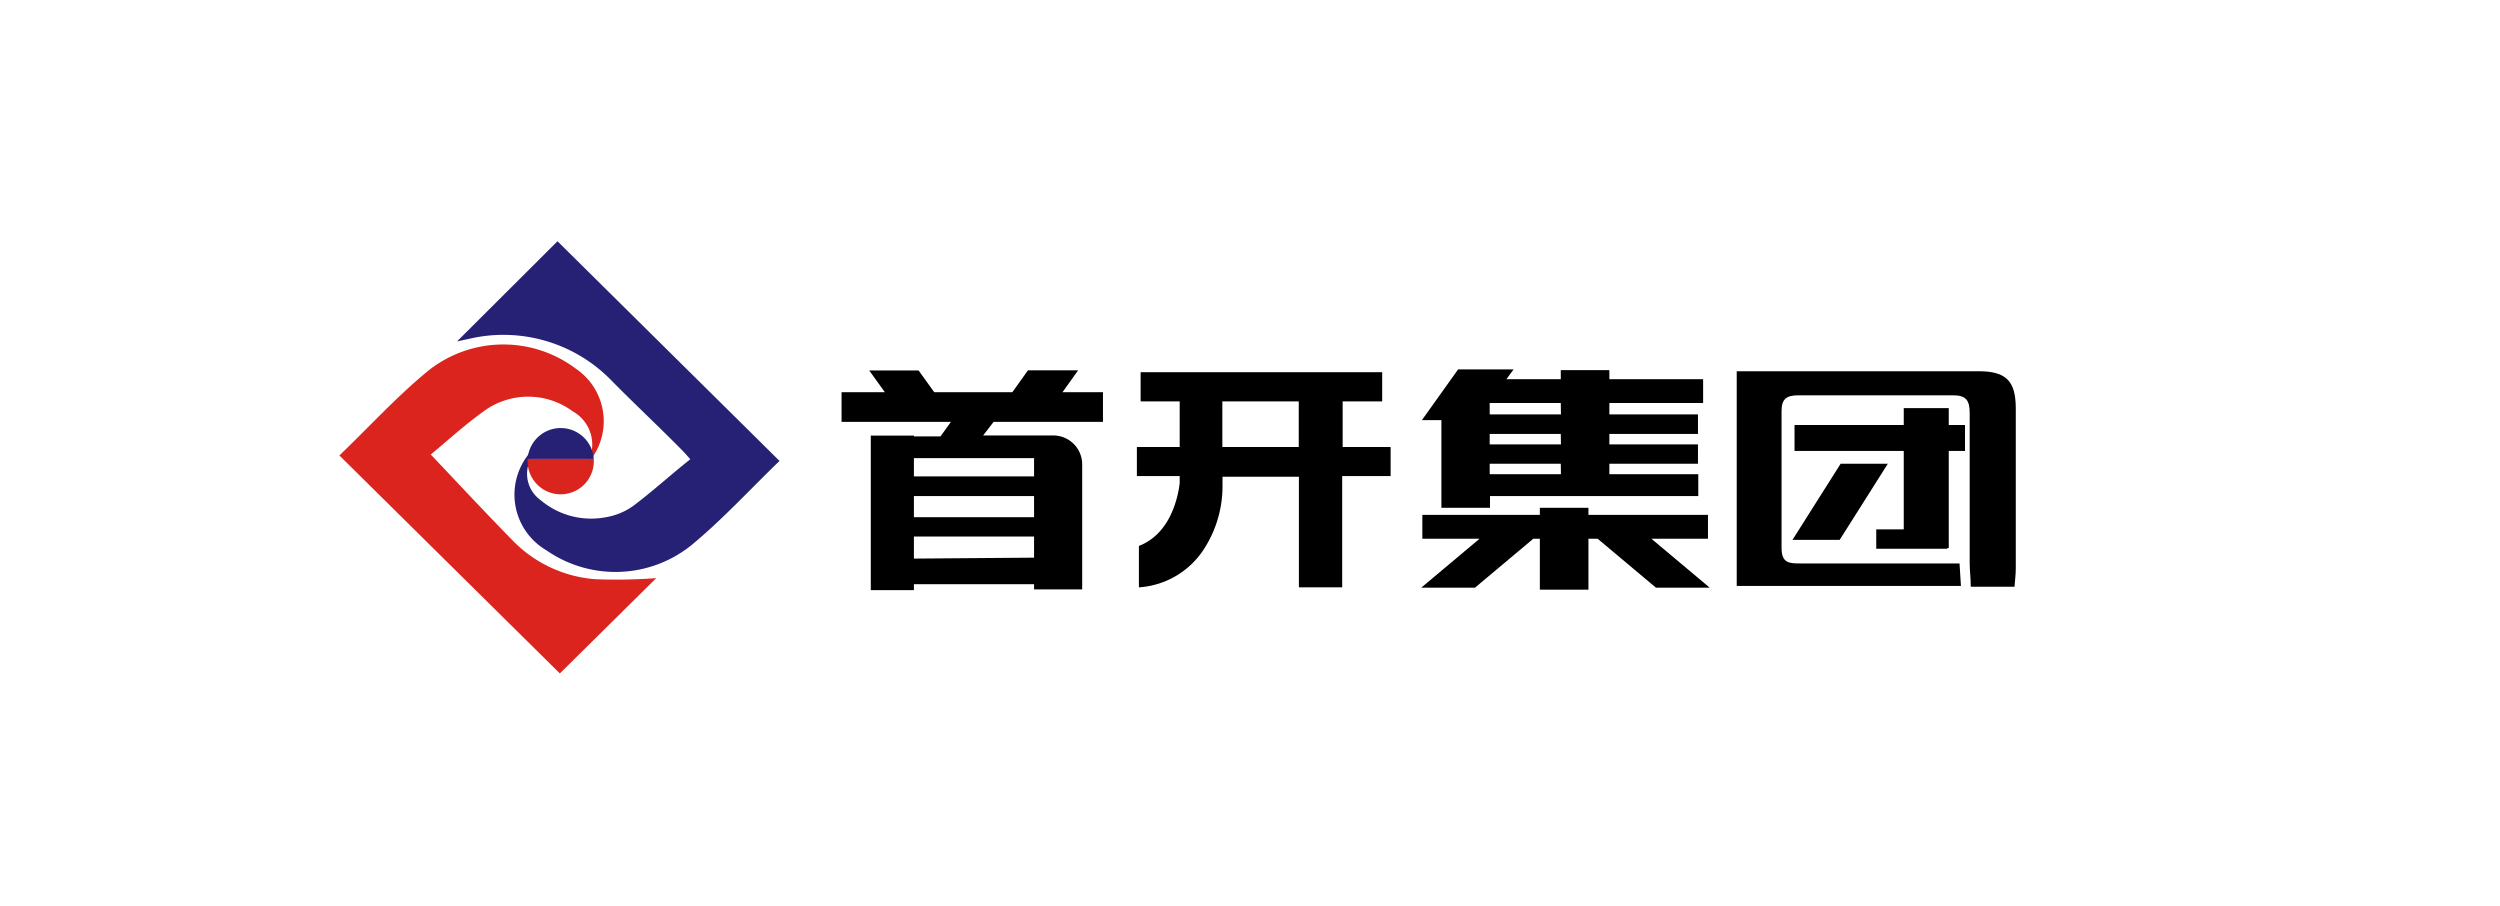
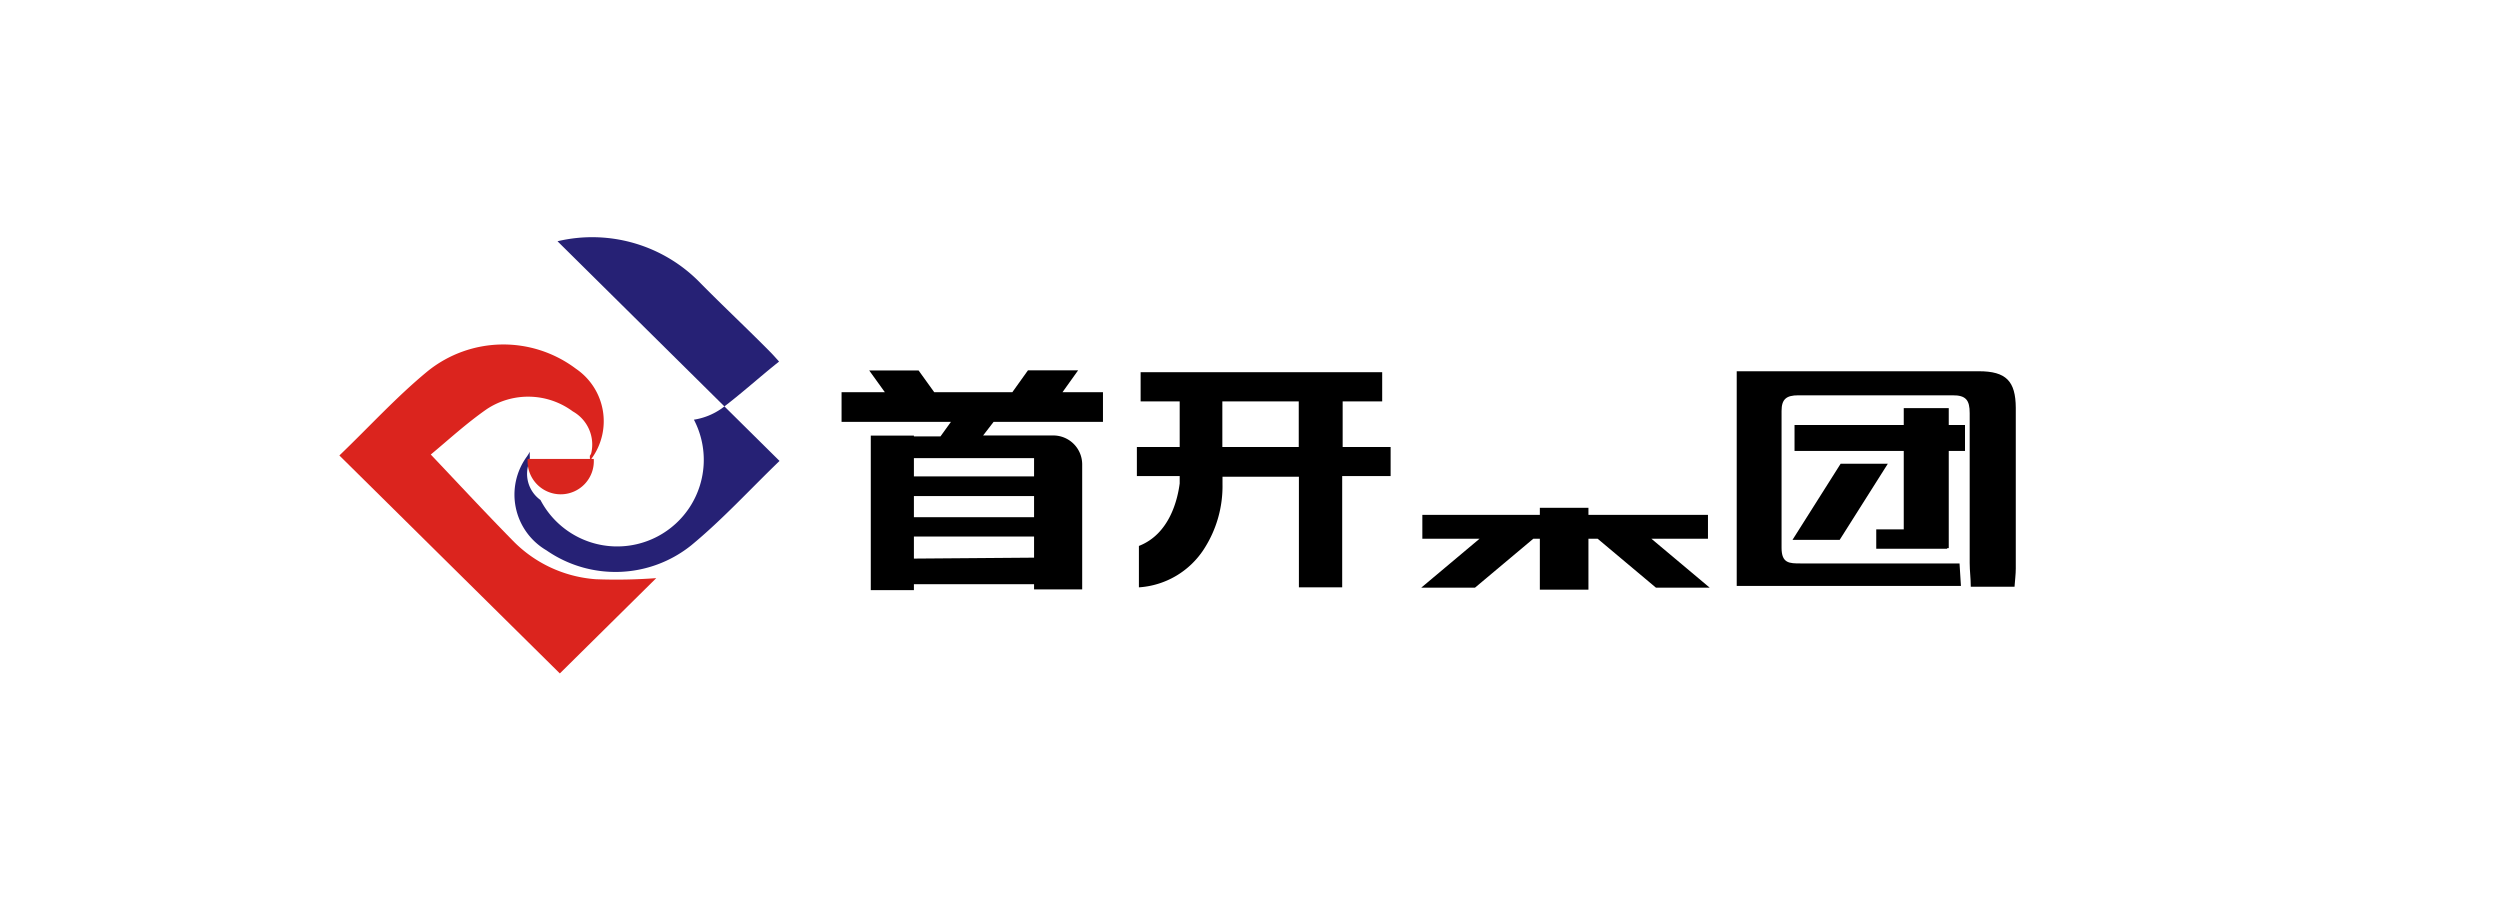
<svg xmlns="http://www.w3.org/2000/svg" id="图层_1" data-name="图层 1" viewBox="0 0 160 58">
  <defs>
    <style>.cls-1{fill:#262175;}.cls-2{fill:#db241e;}.cls-3{fill:#d9251e;}</style>
  </defs>
-   <path class="cls-1" d="M35.68,15.44l-6.43,6.41.75-.16a9.64,9.64,0,0,1,9.17,2.7c1.46,1.48,3,2.92,4.44,4.38.16.16.31.33.57.62-1.26,1-2.43,2.07-3.67,3a4.22,4.22,0,0,1-1.78.72A5,5,0,0,1,34.59,32a2.06,2.06,0,0,1-.68-2.51.36.36,0,0,1,0,.09,1.73,1.73,0,0,1,0-.32,2,2,0,0,1,0-.35,3.21,3.21,0,0,1-.19.31,4.13,4.13,0,0,0,1.25,6,7.75,7.75,0,0,0,9.27-.32c2-1.65,3.75-3.57,5.65-5.4Z" />
+   <path class="cls-1" d="M35.68,15.44a9.64,9.64,0,0,1,9.17,2.7c1.46,1.48,3,2.92,4.44,4.38.16.16.31.33.57.62-1.26,1-2.43,2.07-3.67,3a4.22,4.22,0,0,1-1.78.72A5,5,0,0,1,34.59,32a2.06,2.06,0,0,1-.68-2.51.36.36,0,0,1,0,.09,1.73,1.73,0,0,1,0-.32,2,2,0,0,1,0-.35,3.21,3.21,0,0,1-.19.31,4.13,4.13,0,0,0,1.25,6,7.75,7.75,0,0,0,9.27-.32c2-1.65,3.75-3.57,5.65-5.4Z" />
  <path class="cls-2" d="M38.12,37.07a8.24,8.24,0,0,1-5.35-2.52c-1.71-1.74-3.37-3.53-5.2-5.46,1.11-.92,2.28-2,3.59-2.91a4.8,4.8,0,0,1,5.5.15A2.43,2.43,0,0,1,37.84,29a.56.56,0,0,1-.09.17s0,.06,0,.09a1.33,1.33,0,0,1,0,.28l.11-.19a4.06,4.06,0,0,0-1-5.75,7.72,7.72,0,0,0-9.47.14c-2,1.64-3.75,3.57-5.67,5.41L35.83,43.1,42,37A34.07,34.07,0,0,1,38.12,37.07Z" />
-   <path class="cls-1" d="M33.77,29.37a2.12,2.12,0,0,1,4.23,0" />
  <path class="cls-3" d="M38,29.37a2.12,2.12,0,1,1-4.23,0" />
  <path d="M111.15,23.76h3.4c4,0,8.07,0,12.1,0,1.74,0,2.35.63,2.36,2.34,0,3.43,0,6.86,0,10.29,0,.36-.05.72-.08,1.16h-2.8c0-.53-.07-1-.07-1.52,0-3.19,0-6.39,0-9.59,0-.82-.23-1.15-1.1-1.14-3.29,0-6.58,0-9.87,0-.77,0-1.07.25-1.07,1,0,2.92,0,5.84,0,8.76,0,1,.5,1,1.23,1,3.33,0,6.67,0,10.16,0l.09,1.44H111.15Z" />
  <polygon points="117.74 34.55 114.72 34.55 117.8 29.68 120.82 29.68 117.74 34.55" />
  <polygon points="125.76 27.2 124.72 27.2 124.72 26.12 121.84 26.12 121.84 27.2 114.85 27.2 114.85 28.86 121.84 28.86 121.84 33.88 120.08 33.88 120.08 35.12 124.62 35.12 124.62 35.08 124.72 35.08 124.72 28.86 125.76 28.86 125.76 27.2" />
-   <path d="M109,25.79V24.27h-6v-.58H99.89v.58H96.41l.46-.63H93.32L91,26.89h1.25V32.5h3.11v-.75h13.33v-1.4H103v-.67h5.67V28.44H103v-.67h5.67V26.52H103v-.73Zm-9.1,4.56H95.34v-.67h4.55Zm0-1.91H95.34v-.67h4.55Zm0-1.92H95.34v-.73h4.55Z" />
  <polygon points="105.98 37.61 109.42 37.61 105.69 34.48 109.31 34.48 109.31 32.95 101.66 32.95 101.66 32.5 98.55 32.5 98.55 32.95 91.03 32.95 91.03 34.48 94.69 34.48 90.96 37.61 94.4 37.61 98.13 34.48 98.55 34.48 98.55 37.74 101.66 37.74 101.66 34.48 102.25 34.48 105.98 37.61" />
  <path d="M63.59,27h7V25.1H68l1-1.4H65.79l-1,1.4h-5l-1-1.39H55.63l1,1.39H53.86V27h7l-.67.93H58.49v-.05H55.73v.05h0v1.43h0v8.41h2.76v-.38h7.69v.33h3.08v-8a1.85,1.85,0,0,0-1.86-1.85H66.18v0H62.92Zm-5.1,4.75h7.69v1.35H58.49Zm0,4V34.34h7.69v1.35Zm7.69-5.26H58.49V29.32h7.69Z" />
  <path d="M89,28.61H85.93V25.69h2.53V23.82H73v1.87H75.5v2.92H72.76v1.86H75.5v.47h0c-.13,1-.63,3.23-2.61,4v2.65a5.37,5.37,0,0,0,4.17-2.46,7.41,7.41,0,0,0,1.18-4.15h0v-.47h4.89v7.08h2.77V30.47H89Zm-10.77,0V25.69h4.89v2.92Z" />
</svg>